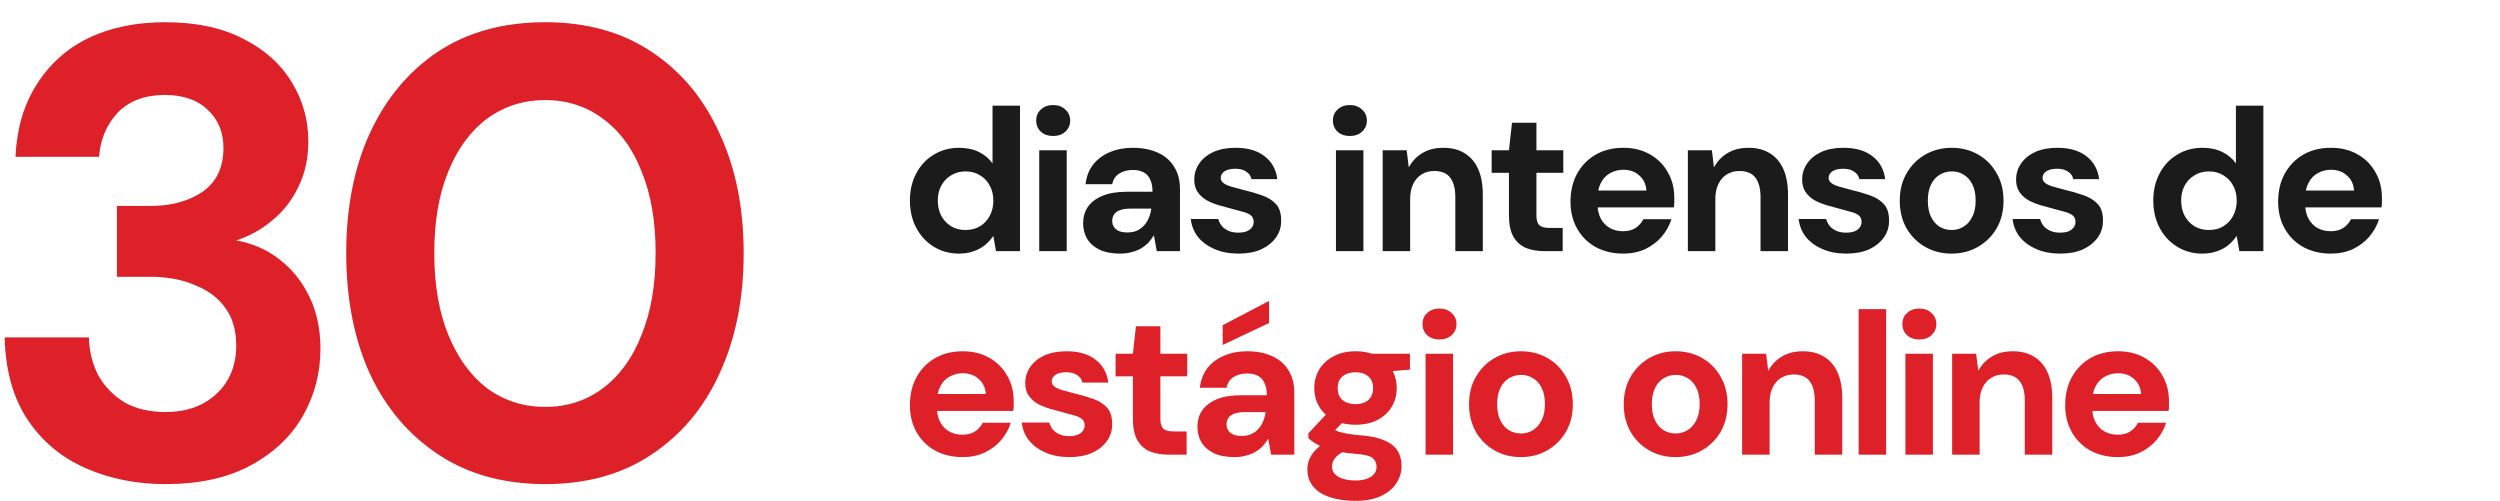
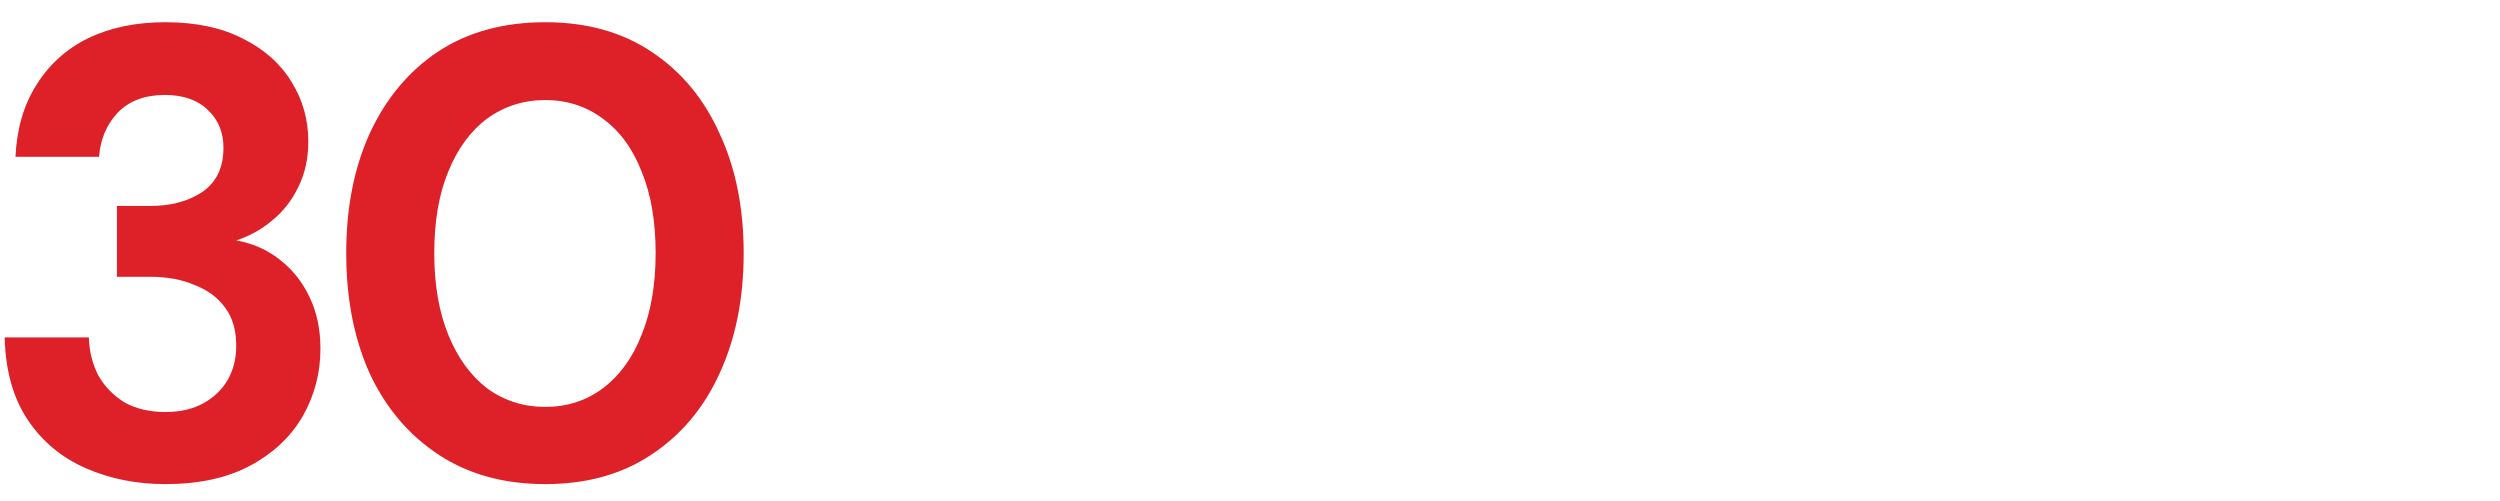
<svg xmlns="http://www.w3.org/2000/svg" width="344" height="69" viewBox="0 0 344 69" fill="none">
  <path d="M22.76 66.613C18.781 66.613 15.123 65.881 11.787 64.418C8.452 62.955 5.789 60.731 3.799 57.747C1.81 54.762 0.756 50.988 0.639 46.423H12.226C12.285 48.354 12.724 50.11 13.543 51.69C14.421 53.211 15.621 54.44 17.142 55.377C18.722 56.255 20.595 56.694 22.76 56.694C24.809 56.694 26.564 56.284 28.027 55.465C29.49 54.645 30.602 53.563 31.363 52.217C32.124 50.871 32.504 49.32 32.504 47.564C32.504 45.457 32.007 43.731 31.012 42.385C30.017 40.98 28.613 39.927 26.798 39.225C25.043 38.464 22.994 38.084 20.654 38.084H16.089V28.34H20.654C23.521 28.34 25.921 27.696 27.852 26.408C29.783 25.062 30.749 23.043 30.749 20.351C30.749 18.186 30.017 16.43 28.554 15.084C27.149 13.738 25.189 13.065 22.673 13.065C19.922 13.065 17.757 13.885 16.177 15.523C14.655 17.162 13.806 19.181 13.631 21.58H2.131C2.307 17.718 3.273 14.411 5.028 11.661C6.784 8.852 9.154 6.716 12.139 5.253C15.182 3.79 18.722 3.058 22.76 3.058C26.974 3.058 30.544 3.819 33.47 5.341C36.396 6.804 38.62 8.793 40.141 11.31C41.663 13.768 42.424 16.489 42.424 19.474C42.424 21.814 41.956 23.921 41.019 25.794C40.141 27.608 38.942 29.13 37.42 30.359C35.957 31.588 34.318 32.495 32.504 33.08C34.787 33.49 36.776 34.367 38.474 35.713C40.229 37.059 41.604 38.786 42.599 40.893C43.594 42.941 44.092 45.311 44.092 48.003C44.092 51.339 43.272 54.44 41.634 57.308C39.995 60.117 37.596 62.37 34.435 64.067C31.275 65.764 27.384 66.613 22.76 66.613ZM75.029 66.613C69.352 66.613 64.466 65.267 60.369 62.575C56.273 59.883 53.112 56.167 50.889 51.426C48.723 46.628 47.641 41.097 47.641 34.836C47.641 28.574 48.723 23.073 50.889 18.332C53.112 13.534 56.243 9.788 60.281 7.096C64.378 4.404 69.294 3.058 75.029 3.058C80.706 3.058 85.563 4.404 89.601 7.096C93.697 9.788 96.828 13.534 98.994 18.332C101.217 23.073 102.329 28.574 102.329 34.836C102.329 41.097 101.217 46.628 98.994 51.426C96.828 56.167 93.697 59.883 89.601 62.575C85.563 65.267 80.706 66.613 75.029 66.613ZM75.029 55.991C78.013 55.991 80.647 55.143 82.929 53.446C85.27 51.69 87.055 49.232 88.284 46.072C89.572 42.912 90.215 39.166 90.215 34.836C90.215 30.446 89.572 26.701 88.284 23.599C87.055 20.439 85.27 18.011 82.929 16.313C80.647 14.616 78.013 13.768 75.029 13.768C72.044 13.768 69.382 14.616 67.041 16.313C64.758 18.011 62.973 20.439 61.686 23.599C60.398 26.701 59.755 30.446 59.755 34.836C59.755 39.166 60.398 42.912 61.686 46.072C62.973 49.232 64.758 51.69 67.041 53.446C69.382 55.143 72.044 55.991 75.029 55.991Z" fill="#DE2028" />
-   <path d="M131.952 34.896C130.664 34.896 129.507 34.578 128.48 33.944C127.453 33.309 126.651 32.441 126.072 31.34C125.493 30.238 125.204 28.988 125.204 27.588C125.204 26.188 125.493 24.946 126.072 23.864C126.651 22.762 127.453 21.904 128.48 21.288C129.507 20.653 130.673 20.336 131.98 20.336C133.025 20.336 133.94 20.532 134.724 20.924C135.508 21.316 136.124 21.838 136.572 22.492V14.54H140.352V34.56H137.048L136.684 32.488H136.656C136.357 32.936 135.984 33.346 135.536 33.72C135.107 34.074 134.593 34.354 133.996 34.56C133.399 34.784 132.717 34.896 131.952 34.896ZM132.848 31.648C133.613 31.648 134.276 31.48 134.836 31.144C135.415 30.789 135.863 30.313 136.18 29.716C136.516 29.1 136.684 28.4 136.684 27.616C136.684 26.813 136.516 26.113 136.18 25.516C135.863 24.918 135.415 24.452 134.836 24.116C134.276 23.761 133.613 23.584 132.848 23.584C132.12 23.584 131.467 23.761 130.888 24.116C130.309 24.452 129.852 24.928 129.516 25.544C129.199 26.141 129.04 26.822 129.04 27.588C129.04 28.372 129.199 29.072 129.516 29.688C129.852 30.304 130.309 30.789 130.888 31.144C131.467 31.48 132.12 31.648 132.848 31.648ZM143 34.56V20.672H146.78V34.56H143ZM144.904 18.712C144.213 18.712 143.653 18.516 143.224 18.124C142.794 17.713 142.58 17.2 142.58 16.584C142.58 15.968 142.794 15.464 143.224 15.072C143.653 14.661 144.213 14.456 144.904 14.456C145.594 14.456 146.154 14.661 146.584 15.072C147.032 15.464 147.256 15.968 147.256 16.584C147.256 17.2 147.032 17.713 146.584 18.124C146.154 18.516 145.594 18.712 144.904 18.712ZM154.133 34.896C152.976 34.896 152.014 34.709 151.249 34.336C150.502 33.962 149.942 33.458 149.569 32.824C149.214 32.189 149.037 31.489 149.037 30.724C149.037 29.865 149.252 29.118 149.681 28.484C150.129 27.83 150.801 27.317 151.697 26.944C152.593 26.57 153.722 26.384 155.085 26.384H158.585C158.585 25.712 158.482 25.161 158.277 24.732C158.09 24.284 157.792 23.948 157.381 23.724C156.989 23.5 156.485 23.388 155.869 23.388C155.141 23.388 154.516 23.556 153.993 23.892C153.489 24.209 153.172 24.694 153.041 25.348H149.373C149.485 24.321 149.821 23.434 150.381 22.688C150.96 21.941 151.725 21.362 152.677 20.952C153.629 20.541 154.693 20.336 155.869 20.336C157.194 20.336 158.342 20.56 159.313 21.008C160.284 21.437 161.03 22.081 161.553 22.94C162.094 23.78 162.365 24.806 162.365 26.02V34.56H159.173L158.781 32.404H158.753C158.529 32.777 158.268 33.122 157.969 33.44C157.67 33.738 157.325 34 156.933 34.224C156.56 34.429 156.14 34.588 155.673 34.7C155.206 34.83 154.693 34.896 154.133 34.896ZM155.141 31.984C155.645 31.984 156.084 31.9 156.457 31.732C156.849 31.545 157.176 31.302 157.437 31.004C157.717 30.705 157.932 30.36 158.081 29.968C158.249 29.576 158.361 29.156 158.417 28.708H155.505C154.926 28.708 154.45 28.782 154.077 28.932C153.722 29.062 153.461 29.258 153.293 29.52C153.125 29.762 153.041 30.052 153.041 30.388C153.041 30.724 153.125 31.013 153.293 31.256C153.461 31.498 153.704 31.685 154.021 31.816C154.338 31.928 154.712 31.984 155.141 31.984ZM170.408 34.896C169.176 34.896 168.084 34.69 167.132 34.28C166.18 33.869 165.415 33.309 164.836 32.6C164.276 31.872 163.95 31.05 163.856 30.136H167.636C167.73 30.472 167.888 30.789 168.112 31.088C168.355 31.368 168.663 31.592 169.036 31.76C169.41 31.928 169.848 32.012 170.352 32.012C170.856 32.012 171.267 31.946 171.584 31.816C171.902 31.666 172.135 31.48 172.284 31.256C172.434 31.032 172.508 30.798 172.508 30.556C172.508 30.182 172.396 29.893 172.172 29.688C171.948 29.482 171.612 29.314 171.164 29.184C170.735 29.053 170.222 28.913 169.624 28.764C169.027 28.614 168.411 28.446 167.776 28.26C167.142 28.073 166.563 27.84 166.04 27.56C165.536 27.261 165.126 26.888 164.808 26.44C164.491 25.973 164.332 25.404 164.332 24.732C164.332 23.91 164.556 23.173 165.004 22.52C165.452 21.848 166.096 21.316 166.936 20.924C167.795 20.532 168.822 20.336 170.016 20.336C171.678 20.336 173.003 20.718 173.992 21.484C175 22.249 175.588 23.304 175.756 24.648H172.2C172.107 24.2 171.864 23.854 171.472 23.612C171.099 23.35 170.604 23.22 169.988 23.22C169.335 23.22 168.831 23.341 168.476 23.584C168.14 23.826 167.972 24.125 167.972 24.48C167.972 24.741 168.094 24.974 168.336 25.18C168.579 25.366 168.915 25.525 169.344 25.656C169.792 25.786 170.306 25.926 170.884 26.076C171.892 26.318 172.798 26.58 173.6 26.86C174.422 27.14 175.075 27.541 175.56 28.064C176.046 28.586 176.288 29.333 176.288 30.304C176.307 31.181 176.074 31.965 175.588 32.656C175.103 33.346 174.422 33.897 173.544 34.308C172.667 34.7 171.622 34.896 170.408 34.896ZM183.827 34.56V20.672H187.607V34.56H183.827ZM185.731 18.712C185.04 18.712 184.48 18.516 184.051 18.124C183.622 17.713 183.407 17.2 183.407 16.584C183.407 15.968 183.622 15.464 184.051 15.072C184.48 14.661 185.04 14.456 185.731 14.456C186.422 14.456 186.982 14.661 187.411 15.072C187.859 15.464 188.083 15.968 188.083 16.584C188.083 17.2 187.859 17.713 187.411 18.124C186.982 18.516 186.422 18.712 185.731 18.712ZM190.257 34.56V20.672H193.561L193.841 22.996H193.869C194.317 22.174 194.933 21.53 195.717 21.064C196.519 20.578 197.481 20.336 198.601 20.336C199.758 20.336 200.738 20.588 201.541 21.092C202.343 21.577 202.959 22.296 203.389 23.248C203.818 24.2 204.033 25.376 204.033 26.776V34.56H200.253V27.112C200.253 25.954 200.019 25.068 199.553 24.452C199.086 23.836 198.349 23.528 197.341 23.528C196.687 23.528 196.109 23.686 195.605 24.004C195.119 24.302 194.737 24.741 194.457 25.32C194.177 25.88 194.037 26.57 194.037 27.392V34.56H190.257ZM212.56 34.56C211.571 34.56 210.703 34.41 209.956 34.112C209.228 33.794 208.659 33.281 208.248 32.572C207.838 31.844 207.632 30.854 207.632 29.604V23.78H205.252V20.672H207.632L208.052 16.892H211.412V20.672H215.108V23.78H211.412V29.66C211.412 30.294 211.552 30.742 211.832 31.004C212.112 31.246 212.588 31.368 213.26 31.368H215.024V34.56H212.56ZM223.353 34.896C221.935 34.896 220.675 34.597 219.573 34C218.491 33.402 217.641 32.562 217.025 31.48C216.409 30.397 216.101 29.156 216.101 27.756C216.101 26.3 216.4 25.021 216.997 23.92C217.613 22.8 218.463 21.922 219.545 21.288C220.647 20.653 221.925 20.336 223.381 20.336C224.763 20.336 225.976 20.634 227.021 21.232C228.085 21.829 228.907 22.65 229.485 23.696C230.083 24.722 230.381 25.889 230.381 27.196C230.381 27.382 230.381 27.597 230.381 27.84C230.381 28.064 230.363 28.297 230.325 28.54H218.817V26.216H226.545C226.489 25.357 226.163 24.666 225.565 24.144C224.987 23.621 224.259 23.36 223.381 23.36C222.728 23.36 222.131 23.509 221.589 23.808C221.048 24.088 220.619 24.526 220.301 25.124C219.984 25.702 219.825 26.43 219.825 27.308V28.12C219.825 28.866 219.975 29.52 220.273 30.08C220.572 30.64 220.983 31.069 221.505 31.368C222.047 31.666 222.653 31.816 223.325 31.816C224.016 31.816 224.595 31.666 225.061 31.368C225.528 31.05 225.883 30.649 226.125 30.164H229.989C229.709 31.041 229.261 31.844 228.645 32.572C228.029 33.281 227.273 33.85 226.377 34.28C225.481 34.69 224.473 34.896 223.353 34.896ZM232.252 34.56V20.672H235.556L235.836 22.996H235.864C236.312 22.174 236.928 21.53 237.712 21.064C238.515 20.578 239.476 20.336 240.596 20.336C241.753 20.336 242.733 20.588 243.536 21.092C244.339 21.577 244.955 22.296 245.384 23.248C245.813 24.2 246.028 25.376 246.028 26.776V34.56H242.248V27.112C242.248 25.954 242.015 25.068 241.548 24.452C241.081 23.836 240.344 23.528 239.336 23.528C238.683 23.528 238.104 23.686 237.6 24.004C237.115 24.302 236.732 24.741 236.452 25.32C236.172 25.88 236.032 26.57 236.032 27.392V34.56H232.252ZM254.052 34.896C252.82 34.896 251.728 34.69 250.776 34.28C249.824 33.869 249.059 33.309 248.48 32.6C247.92 31.872 247.593 31.05 247.5 30.136H251.28C251.373 30.472 251.532 30.789 251.756 31.088C251.999 31.368 252.307 31.592 252.68 31.76C253.053 31.928 253.492 32.012 253.996 32.012C254.5 32.012 254.911 31.946 255.228 31.816C255.545 31.666 255.779 31.48 255.928 31.256C256.077 31.032 256.152 30.798 256.152 30.556C256.152 30.182 256.04 29.893 255.816 29.688C255.592 29.482 255.256 29.314 254.808 29.184C254.379 29.053 253.865 28.913 253.268 28.764C252.671 28.614 252.055 28.446 251.42 28.26C250.785 28.073 250.207 27.84 249.684 27.56C249.18 27.261 248.769 26.888 248.452 26.44C248.135 25.973 247.976 25.404 247.976 24.732C247.976 23.91 248.2 23.173 248.648 22.52C249.096 21.848 249.74 21.316 250.58 20.924C251.439 20.532 252.465 20.336 253.66 20.336C255.321 20.336 256.647 20.718 257.636 21.484C258.644 22.249 259.232 23.304 259.4 24.648H255.844C255.751 24.2 255.508 23.854 255.116 23.612C254.743 23.35 254.248 23.22 253.632 23.22C252.979 23.22 252.475 23.341 252.12 23.584C251.784 23.826 251.616 24.125 251.616 24.48C251.616 24.741 251.737 24.974 251.98 25.18C252.223 25.366 252.559 25.525 252.988 25.656C253.436 25.786 253.949 25.926 254.528 26.076C255.536 26.318 256.441 26.58 257.244 26.86C258.065 27.14 258.719 27.541 259.204 28.064C259.689 28.586 259.932 29.333 259.932 30.304C259.951 31.181 259.717 31.965 259.232 32.656C258.747 33.346 258.065 33.897 257.188 34.308C256.311 34.7 255.265 34.896 254.052 34.896ZM268.517 34.896C267.192 34.896 265.988 34.588 264.905 33.972C263.823 33.356 262.964 32.497 262.329 31.396C261.713 30.294 261.405 29.034 261.405 27.616C261.405 26.178 261.723 24.918 262.357 23.836C262.992 22.734 263.851 21.876 264.933 21.26C266.016 20.644 267.22 20.336 268.545 20.336C269.889 20.336 271.103 20.644 272.185 21.26C273.268 21.876 274.117 22.734 274.733 23.836C275.368 24.918 275.685 26.178 275.685 27.616C275.685 29.053 275.368 30.322 274.733 31.424C274.099 32.506 273.24 33.356 272.157 33.972C271.093 34.588 269.88 34.896 268.517 34.896ZM268.545 31.648C269.143 31.648 269.684 31.498 270.169 31.2C270.673 30.901 271.075 30.453 271.373 29.856C271.691 29.258 271.849 28.512 271.849 27.616C271.849 26.72 271.7 25.973 271.401 25.376C271.103 24.778 270.701 24.33 270.197 24.032C269.712 23.733 269.171 23.584 268.573 23.584C267.976 23.584 267.425 23.733 266.921 24.032C266.417 24.33 266.016 24.778 265.717 25.376C265.419 25.973 265.269 26.72 265.269 27.616C265.269 28.512 265.419 29.258 265.717 29.856C266.016 30.453 266.408 30.901 266.893 31.2C267.397 31.498 267.948 31.648 268.545 31.648ZM283.489 34.896C282.257 34.896 281.165 34.69 280.213 34.28C279.261 33.869 278.496 33.309 277.917 32.6C277.357 31.872 277.03 31.05 276.937 30.136H280.717C280.81 30.472 280.969 30.789 281.193 31.088C281.436 31.368 281.744 31.592 282.117 31.76C282.49 31.928 282.929 32.012 283.433 32.012C283.937 32.012 284.348 31.946 284.665 31.816C284.982 31.666 285.216 31.48 285.365 31.256C285.514 31.032 285.589 30.798 285.589 30.556C285.589 30.182 285.477 29.893 285.253 29.688C285.029 29.482 284.693 29.314 284.245 29.184C283.816 29.053 283.302 28.913 282.705 28.764C282.108 28.614 281.492 28.446 280.857 28.26C280.222 28.073 279.644 27.84 279.121 27.56C278.617 27.261 278.206 26.888 277.889 26.44C277.572 25.973 277.413 25.404 277.413 24.732C277.413 23.91 277.637 23.173 278.085 22.52C278.533 21.848 279.177 21.316 280.017 20.924C280.876 20.532 281.902 20.336 283.097 20.336C284.758 20.336 286.084 20.718 287.073 21.484C288.081 22.249 288.669 23.304 288.837 24.648H285.281C285.188 24.2 284.945 23.854 284.553 23.612C284.18 23.35 283.685 23.22 283.069 23.22C282.416 23.22 281.912 23.341 281.557 23.584C281.221 23.826 281.053 24.125 281.053 24.48C281.053 24.741 281.174 24.974 281.417 25.18C281.66 25.366 281.996 25.525 282.425 25.656C282.873 25.786 283.386 25.926 283.965 26.076C284.973 26.318 285.878 26.58 286.681 26.86C287.502 27.14 288.156 27.541 288.641 28.064C289.126 28.586 289.369 29.333 289.369 30.304C289.388 31.181 289.154 31.965 288.669 32.656C288.184 33.346 287.502 33.897 286.625 34.308C285.748 34.7 284.702 34.896 283.489 34.896ZM303.04 34.896C301.752 34.896 300.594 34.578 299.568 33.944C298.541 33.309 297.738 32.441 297.16 31.34C296.581 30.238 296.292 28.988 296.292 27.588C296.292 26.188 296.581 24.946 297.16 23.864C297.738 22.762 298.541 21.904 299.568 21.288C300.594 20.653 301.761 20.336 303.068 20.336C304.113 20.336 305.028 20.532 305.812 20.924C306.596 21.316 307.212 21.838 307.66 22.492V14.54H311.44V34.56H308.136L307.772 32.488H307.744C307.445 32.936 307.072 33.346 306.624 33.72C306.194 34.074 305.681 34.354 305.084 34.56C304.486 34.784 303.805 34.896 303.04 34.896ZM303.936 31.648C304.701 31.648 305.364 31.48 305.924 31.144C306.502 30.789 306.95 30.313 307.268 29.716C307.604 29.1 307.772 28.4 307.772 27.616C307.772 26.813 307.604 26.113 307.268 25.516C306.95 24.918 306.502 24.452 305.924 24.116C305.364 23.761 304.701 23.584 303.936 23.584C303.208 23.584 302.554 23.761 301.976 24.116C301.397 24.452 300.94 24.928 300.604 25.544C300.286 26.141 300.128 26.822 300.128 27.588C300.128 28.372 300.286 29.072 300.604 29.688C300.94 30.304 301.397 30.789 301.976 31.144C302.554 31.48 303.208 31.648 303.936 31.648ZM320.723 34.896C319.305 34.896 318.045 34.597 316.943 34C315.861 33.402 315.011 32.562 314.395 31.48C313.779 30.397 313.471 29.156 313.471 27.756C313.471 26.3 313.77 25.021 314.367 23.92C314.983 22.8 315.833 21.922 316.915 21.288C318.017 20.653 319.295 20.336 320.751 20.336C322.133 20.336 323.346 20.634 324.391 21.232C325.455 21.829 326.277 22.65 326.855 23.696C327.453 24.722 327.751 25.889 327.751 27.196C327.751 27.382 327.751 27.597 327.751 27.84C327.751 28.064 327.733 28.297 327.695 28.54H316.187V26.216H323.915C323.859 25.357 323.533 24.666 322.935 24.144C322.357 23.621 321.629 23.36 320.751 23.36C320.098 23.36 319.501 23.509 318.959 23.808C318.418 24.088 317.989 24.526 317.671 25.124C317.354 25.702 317.195 26.43 317.195 27.308V28.12C317.195 28.866 317.345 29.52 317.643 30.08C317.942 30.64 318.353 31.069 318.875 31.368C319.417 31.666 320.023 31.816 320.695 31.816C321.386 31.816 321.965 31.666 322.431 31.368C322.898 31.05 323.253 30.649 323.495 30.164H327.359C327.079 31.041 326.631 31.844 326.015 32.572C325.399 33.281 324.643 33.85 323.747 34.28C322.851 34.69 321.843 34.896 320.723 34.896Z" fill="#1B1B1B" />
-   <path d="M132.456 62.896C131.037 62.896 129.777 62.597 128.676 62C127.593 61.402 126.744 60.562 126.128 59.48C125.512 58.397 125.204 57.156 125.204 55.756C125.204 54.3 125.503 53.021 126.1 51.92C126.716 50.8 127.565 49.922 128.648 49.288C129.749 48.653 131.028 48.336 132.484 48.336C133.865 48.336 135.079 48.634 136.124 49.232C137.188 49.829 138.009 50.65 138.588 51.696C139.185 52.722 139.484 53.889 139.484 55.196C139.484 55.382 139.484 55.597 139.484 55.84C139.484 56.064 139.465 56.297 139.428 56.54H127.92V54.216H135.648C135.592 53.357 135.265 52.666 134.668 52.144C134.089 51.621 133.361 51.36 132.484 51.36C131.831 51.36 131.233 51.509 130.692 51.808C130.151 52.088 129.721 52.526 129.404 53.124C129.087 53.702 128.928 54.43 128.928 55.308V56.12C128.928 56.866 129.077 57.52 129.376 58.08C129.675 58.64 130.085 59.069 130.608 59.368C131.149 59.666 131.756 59.816 132.428 59.816C133.119 59.816 133.697 59.666 134.164 59.368C134.631 59.05 134.985 58.649 135.228 58.164H139.092C138.812 59.041 138.364 59.844 137.748 60.572C137.132 61.281 136.376 61.85 135.48 62.28C134.584 62.69 133.576 62.896 132.456 62.896ZM147.151 62.896C145.919 62.896 144.827 62.69 143.875 62.28C142.923 61.869 142.158 61.309 141.579 60.6C141.019 59.872 140.692 59.05 140.599 58.136H144.379C144.472 58.472 144.631 58.789 144.855 59.088C145.098 59.368 145.406 59.592 145.779 59.76C146.152 59.928 146.591 60.012 147.095 60.012C147.599 60.012 148.01 59.946 148.327 59.816C148.644 59.666 148.878 59.48 149.027 59.256C149.176 59.032 149.251 58.798 149.251 58.556C149.251 58.182 149.139 57.893 148.915 57.688C148.691 57.482 148.355 57.314 147.907 57.184C147.478 57.053 146.964 56.913 146.367 56.764C145.77 56.614 145.154 56.446 144.519 56.26C143.884 56.073 143.306 55.84 142.783 55.56C142.279 55.261 141.868 54.888 141.551 54.44C141.234 53.973 141.075 53.404 141.075 52.732C141.075 51.91 141.299 51.173 141.747 50.52C142.195 49.848 142.839 49.316 143.679 48.924C144.538 48.532 145.564 48.336 146.759 48.336C148.42 48.336 149.746 48.718 150.735 49.484C151.743 50.249 152.331 51.304 152.499 52.648H148.943C148.85 52.2 148.607 51.854 148.215 51.612C147.842 51.35 147.347 51.22 146.731 51.22C146.078 51.22 145.574 51.341 145.219 51.584C144.883 51.826 144.715 52.125 144.715 52.48C144.715 52.741 144.836 52.974 145.079 53.18C145.322 53.366 145.658 53.525 146.087 53.656C146.535 53.786 147.048 53.926 147.627 54.076C148.635 54.318 149.54 54.58 150.343 54.86C151.164 55.14 151.818 55.541 152.303 56.064C152.788 56.586 153.031 57.333 153.031 58.304C153.05 59.181 152.816 59.965 152.331 60.656C151.846 61.346 151.164 61.897 150.287 62.308C149.41 62.7 148.364 62.896 147.151 62.896ZM160.815 62.56C159.826 62.56 158.958 62.41 158.211 62.112C157.483 61.794 156.914 61.281 156.503 60.572C156.092 59.844 155.887 58.854 155.887 57.604V51.78H153.507V48.672H155.887L156.307 44.892H159.667V48.672H163.363V51.78H159.667V57.66C159.667 58.294 159.807 58.742 160.087 59.004C160.367 59.246 160.843 59.368 161.515 59.368H163.279V62.56H160.815ZM169.863 62.896C168.706 62.896 167.745 62.709 166.979 62.336C166.233 61.962 165.673 61.458 165.299 60.824C164.945 60.189 164.767 59.489 164.767 58.724C164.767 57.865 164.982 57.118 165.411 56.484C165.859 55.83 166.531 55.317 167.427 54.944C168.323 54.57 169.453 54.384 170.815 54.384H174.315C174.315 53.712 174.213 53.161 174.007 52.732C173.821 52.284 173.522 51.948 173.111 51.724C172.719 51.5 172.215 51.388 171.599 51.388C170.871 51.388 170.246 51.556 169.723 51.892C169.219 52.209 168.902 52.694 168.771 53.348H165.103C165.215 52.321 165.551 51.434 166.111 50.688C166.69 49.941 167.455 49.362 168.407 48.952C169.359 48.541 170.423 48.336 171.599 48.336C172.925 48.336 174.073 48.56 175.043 49.008C176.014 49.437 176.761 50.081 177.283 50.94C177.825 51.78 178.095 52.806 178.095 54.02V62.56H174.903L174.511 60.404H174.483C174.259 60.777 173.998 61.122 173.699 61.44C173.401 61.738 173.055 62 172.663 62.224C172.29 62.429 171.87 62.588 171.403 62.7C170.937 62.83 170.423 62.896 169.863 62.896ZM170.871 59.984C171.375 59.984 171.814 59.9 172.187 59.732C172.579 59.545 172.906 59.302 173.167 59.004C173.447 58.705 173.662 58.36 173.811 57.968C173.979 57.576 174.091 57.156 174.147 56.708H171.235C170.657 56.708 170.181 56.782 169.807 56.932C169.453 57.062 169.191 57.258 169.023 57.52C168.855 57.762 168.771 58.052 168.771 58.388C168.771 58.724 168.855 59.013 169.023 59.256C169.191 59.498 169.434 59.685 169.751 59.816C170.069 59.928 170.442 59.984 170.871 59.984ZM168.239 47.468V44.752L174.595 41.42H174.623V44.444L168.239 47.468ZM186.503 68.916C185.177 68.916 184.011 68.748 183.003 68.412C182.013 68.094 181.248 67.609 180.707 66.956C180.165 66.302 179.895 65.5 179.895 64.548C179.895 63.913 180.063 63.306 180.399 62.728C180.735 62.168 181.22 61.654 181.855 61.188C182.508 60.721 183.311 60.32 184.263 59.984L185.663 61.832C184.823 62.112 184.216 62.457 183.843 62.868C183.469 63.278 183.283 63.726 183.283 64.212C183.283 64.622 183.423 64.968 183.703 65.248C183.983 65.546 184.365 65.761 184.851 65.892C185.355 66.041 185.905 66.116 186.503 66.116C187.1 66.116 187.613 66.041 188.043 65.892C188.472 65.742 188.808 65.528 189.051 65.248C189.293 64.968 189.415 64.632 189.415 64.24C189.415 63.754 189.237 63.353 188.883 63.036C188.528 62.737 187.837 62.55 186.811 62.476C185.859 62.401 185.019 62.298 184.291 62.168C183.563 62.018 182.919 61.85 182.359 61.664C181.817 61.458 181.351 61.234 180.959 60.992C180.567 60.749 180.259 60.506 180.035 60.264V59.62L183.031 56.428L185.551 57.296L182.191 60.74L183.255 58.948C183.46 59.06 183.656 59.162 183.843 59.256C184.048 59.349 184.3 59.433 184.599 59.508C184.897 59.582 185.28 59.657 185.747 59.732C186.213 59.806 186.811 59.872 187.539 59.928C188.771 60.04 189.779 60.273 190.563 60.628C191.347 60.964 191.925 61.43 192.299 62.028C192.672 62.606 192.859 63.316 192.859 64.156C192.859 64.958 192.625 65.724 192.159 66.452C191.711 67.18 191.02 67.768 190.087 68.216C189.153 68.682 187.959 68.916 186.503 68.916ZM186.531 58.444C185.355 58.444 184.337 58.22 183.479 57.772C182.639 57.324 181.985 56.717 181.519 55.952C181.071 55.186 180.847 54.337 180.847 53.404C180.847 52.47 181.071 51.621 181.519 50.856C181.985 50.09 182.639 49.484 183.479 49.036C184.337 48.569 185.355 48.336 186.531 48.336C187.707 48.336 188.715 48.569 189.555 49.036C190.413 49.484 191.067 50.09 191.515 50.856C191.963 51.621 192.187 52.47 192.187 53.404C192.187 54.337 191.963 55.186 191.515 55.952C191.067 56.717 190.413 57.324 189.555 57.772C188.715 58.22 187.707 58.444 186.531 58.444ZM186.531 55.616C187.24 55.616 187.819 55.429 188.267 55.056C188.715 54.682 188.939 54.132 188.939 53.404C188.939 52.694 188.715 52.153 188.267 51.78C187.819 51.406 187.24 51.22 186.531 51.22C185.803 51.22 185.205 51.406 184.739 51.78C184.291 52.153 184.067 52.694 184.067 53.404C184.067 54.132 184.291 54.682 184.739 55.056C185.205 55.429 185.803 55.616 186.531 55.616ZM188.799 51.304L188.183 48.672H194.007V50.856L188.799 51.304ZM196.159 62.56V48.672H199.939V62.56H196.159ZM198.063 46.712C197.372 46.712 196.812 46.516 196.383 46.124C195.954 45.713 195.739 45.2 195.739 44.584C195.739 43.968 195.954 43.464 196.383 43.072C196.812 42.661 197.372 42.456 198.063 42.456C198.754 42.456 199.314 42.661 199.743 43.072C200.191 43.464 200.415 43.968 200.415 44.584C200.415 45.2 200.191 45.713 199.743 46.124C199.314 46.516 198.754 46.712 198.063 46.712ZM209.253 62.896C207.927 62.896 206.723 62.588 205.641 61.972C204.558 61.356 203.699 60.497 203.065 59.396C202.449 58.294 202.141 57.034 202.141 55.616C202.141 54.178 202.458 52.918 203.093 51.836C203.727 50.734 204.586 49.876 205.669 49.26C206.751 48.644 207.955 48.336 209.281 48.336C210.625 48.336 211.838 48.644 212.921 49.26C214.003 49.876 214.853 50.734 215.469 51.836C216.103 52.918 216.421 54.178 216.421 55.616C216.421 57.053 216.103 58.322 215.469 59.424C214.834 60.506 213.975 61.356 212.893 61.972C211.829 62.588 210.615 62.896 209.253 62.896ZM209.281 59.648C209.878 59.648 210.419 59.498 210.905 59.2C211.409 58.901 211.81 58.453 212.109 57.856C212.426 57.258 212.585 56.512 212.585 55.616C212.585 54.72 212.435 53.973 212.137 53.376C211.838 52.778 211.437 52.33 210.933 52.032C210.447 51.733 209.906 51.584 209.309 51.584C208.711 51.584 208.161 51.733 207.657 52.032C207.153 52.33 206.751 52.778 206.453 53.376C206.154 53.973 206.005 54.72 206.005 55.616C206.005 56.512 206.154 57.258 206.453 57.856C206.751 58.453 207.143 58.901 207.629 59.2C208.133 59.498 208.683 59.648 209.281 59.648ZM230.541 62.896C229.216 62.896 228.012 62.588 226.929 61.972C225.847 61.356 224.988 60.497 224.353 59.396C223.737 58.294 223.429 57.034 223.429 55.616C223.429 54.178 223.747 52.918 224.381 51.836C225.016 50.734 225.875 49.876 226.957 49.26C228.04 48.644 229.244 48.336 230.569 48.336C231.913 48.336 233.127 48.644 234.209 49.26C235.292 49.876 236.141 50.734 236.757 51.836C237.392 52.918 237.709 54.178 237.709 55.616C237.709 57.053 237.392 58.322 236.757 59.424C236.123 60.506 235.264 61.356 234.181 61.972C233.117 62.588 231.904 62.896 230.541 62.896ZM230.569 59.648C231.167 59.648 231.708 59.498 232.193 59.2C232.697 58.901 233.099 58.453 233.397 57.856C233.715 57.258 233.873 56.512 233.873 55.616C233.873 54.72 233.724 53.973 233.425 53.376C233.127 52.778 232.725 52.33 232.221 52.032C231.736 51.733 231.195 51.584 230.597 51.584C230 51.584 229.449 51.733 228.945 52.032C228.441 52.33 228.04 52.778 227.741 53.376C227.443 53.973 227.293 54.72 227.293 55.616C227.293 56.512 227.443 57.258 227.741 57.856C228.04 58.453 228.432 58.901 228.917 59.2C229.421 59.498 229.972 59.648 230.569 59.648ZM239.717 62.56V48.672H243.021L243.301 50.996H243.329C243.777 50.174 244.393 49.53 245.177 49.064C245.98 48.578 246.941 48.336 248.061 48.336C249.218 48.336 250.198 48.588 251.001 49.092C251.804 49.577 252.42 50.296 252.849 51.248C253.278 52.2 253.493 53.376 253.493 54.776V62.56H249.713V55.112C249.713 53.954 249.48 53.068 249.013 52.452C248.546 51.836 247.809 51.528 246.801 51.528C246.148 51.528 245.569 51.686 245.065 52.004C244.58 52.302 244.197 52.741 243.917 53.32C243.637 53.88 243.497 54.57 243.497 55.392V62.56H239.717ZM255.749 62.56V42.54H259.529V62.56H255.749ZM262.185 62.56V48.672H265.965V62.56H262.185ZM264.089 46.712C263.399 46.712 262.839 46.516 262.409 46.124C261.98 45.713 261.765 45.2 261.765 44.584C261.765 43.968 261.98 43.464 262.409 43.072C262.839 42.661 263.399 42.456 264.089 42.456C264.78 42.456 265.34 42.661 265.769 43.072C266.217 43.464 266.441 43.968 266.441 44.584C266.441 45.2 266.217 45.713 265.769 46.124C265.34 46.516 264.78 46.712 264.089 46.712ZM268.615 62.56V48.672H271.919L272.199 50.996H272.227C272.675 50.174 273.291 49.53 274.075 49.064C274.878 48.578 275.839 48.336 276.959 48.336C278.116 48.336 279.096 48.588 279.899 49.092C280.702 49.577 281.318 50.296 281.747 51.248C282.176 52.2 282.391 53.376 282.391 54.776V62.56H278.611V55.112C278.611 53.954 278.378 53.068 277.911 52.452C277.444 51.836 276.707 51.528 275.699 51.528C275.046 51.528 274.467 51.686 273.963 52.004C273.478 52.302 273.095 52.741 272.815 53.32C272.535 53.88 272.395 54.57 272.395 55.392V62.56H268.615ZM291.423 62.896C290.004 62.896 288.744 62.597 287.643 62C286.56 61.402 285.711 60.562 285.095 59.48C284.479 58.397 284.171 57.156 284.171 55.756C284.171 54.3 284.469 53.021 285.067 51.92C285.683 50.8 286.532 49.922 287.615 49.288C288.716 48.653 289.995 48.336 291.451 48.336C292.832 48.336 294.045 48.634 295.091 49.232C296.155 49.829 296.976 50.65 297.555 51.696C298.152 52.722 298.451 53.889 298.451 55.196C298.451 55.382 298.451 55.597 298.451 55.84C298.451 56.064 298.432 56.297 298.395 56.54H286.887V54.216H294.615C294.559 53.357 294.232 52.666 293.635 52.144C293.056 51.621 292.328 51.36 291.451 51.36C290.797 51.36 290.2 51.509 289.659 51.808C289.117 52.088 288.688 52.526 288.371 53.124C288.053 53.702 287.895 54.43 287.895 55.308V56.12C287.895 56.866 288.044 57.52 288.343 58.08C288.641 58.64 289.052 59.069 289.575 59.368C290.116 59.666 290.723 59.816 291.395 59.816C292.085 59.816 292.664 59.666 293.131 59.368C293.597 59.05 293.952 58.649 294.195 58.164H298.059C297.779 59.041 297.331 59.844 296.715 60.572C296.099 61.281 295.343 61.85 294.447 62.28C293.551 62.69 292.543 62.896 291.423 62.896Z" fill="#DE2028" />
</svg>